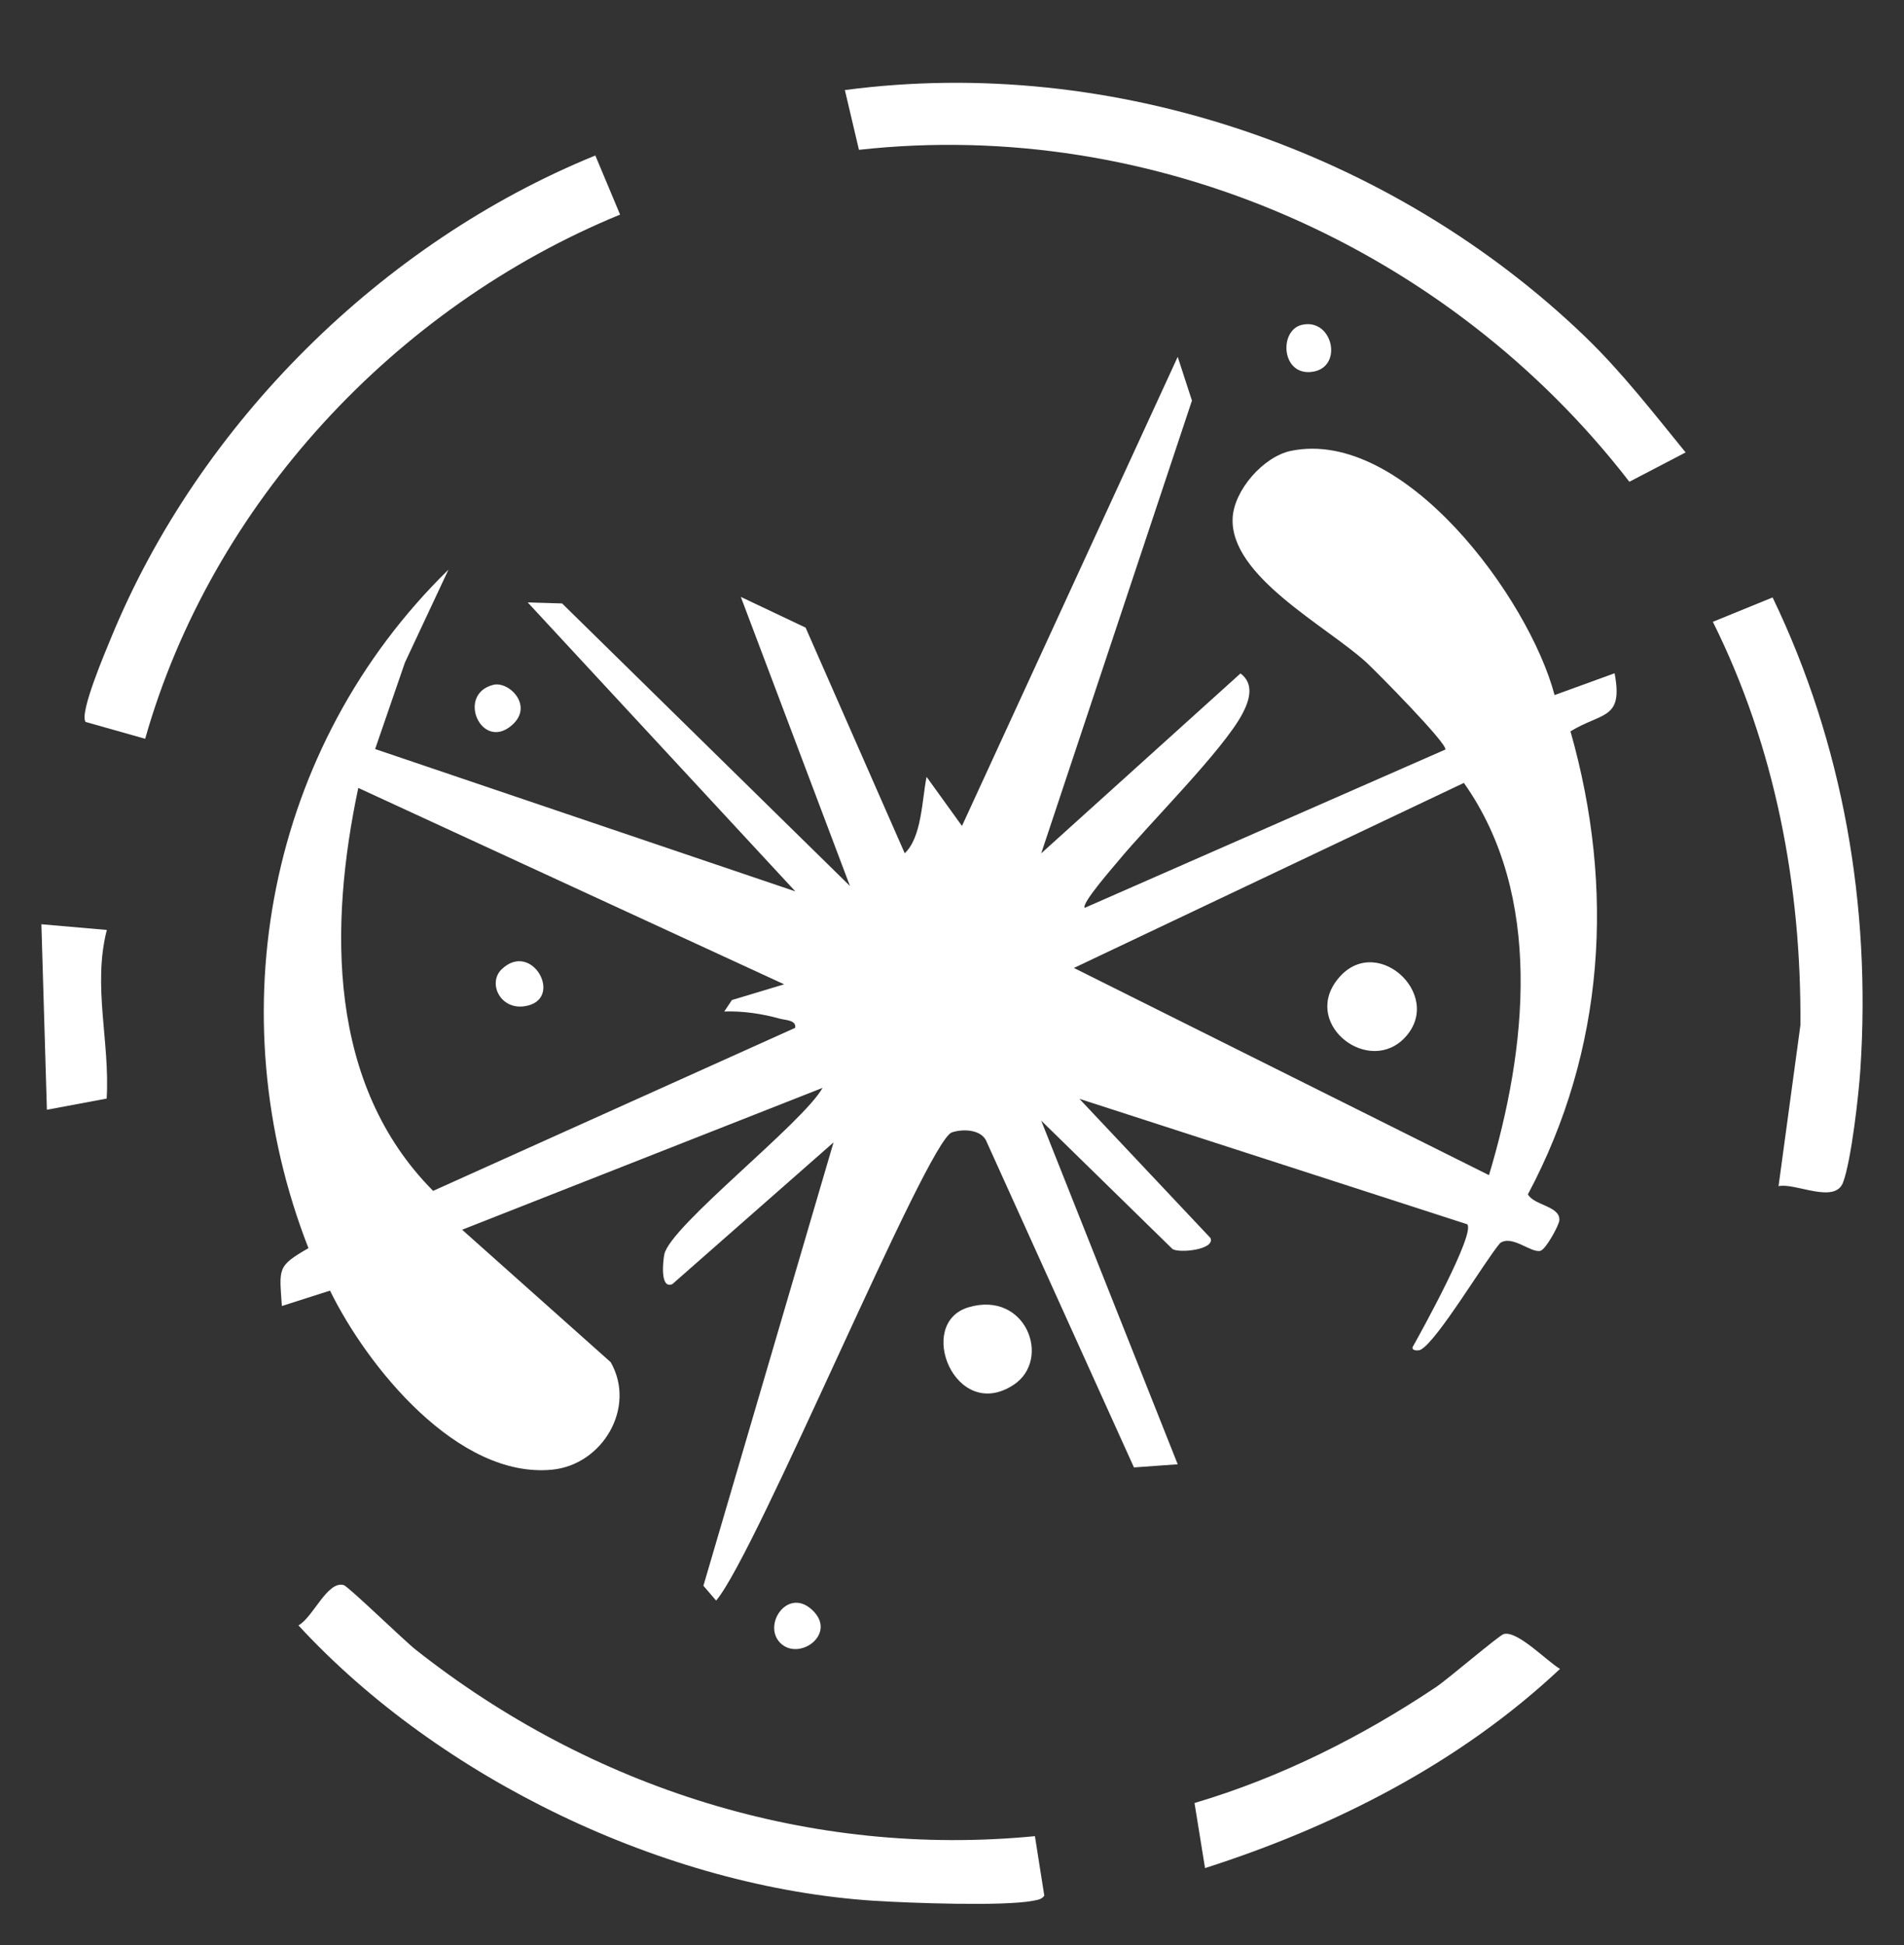
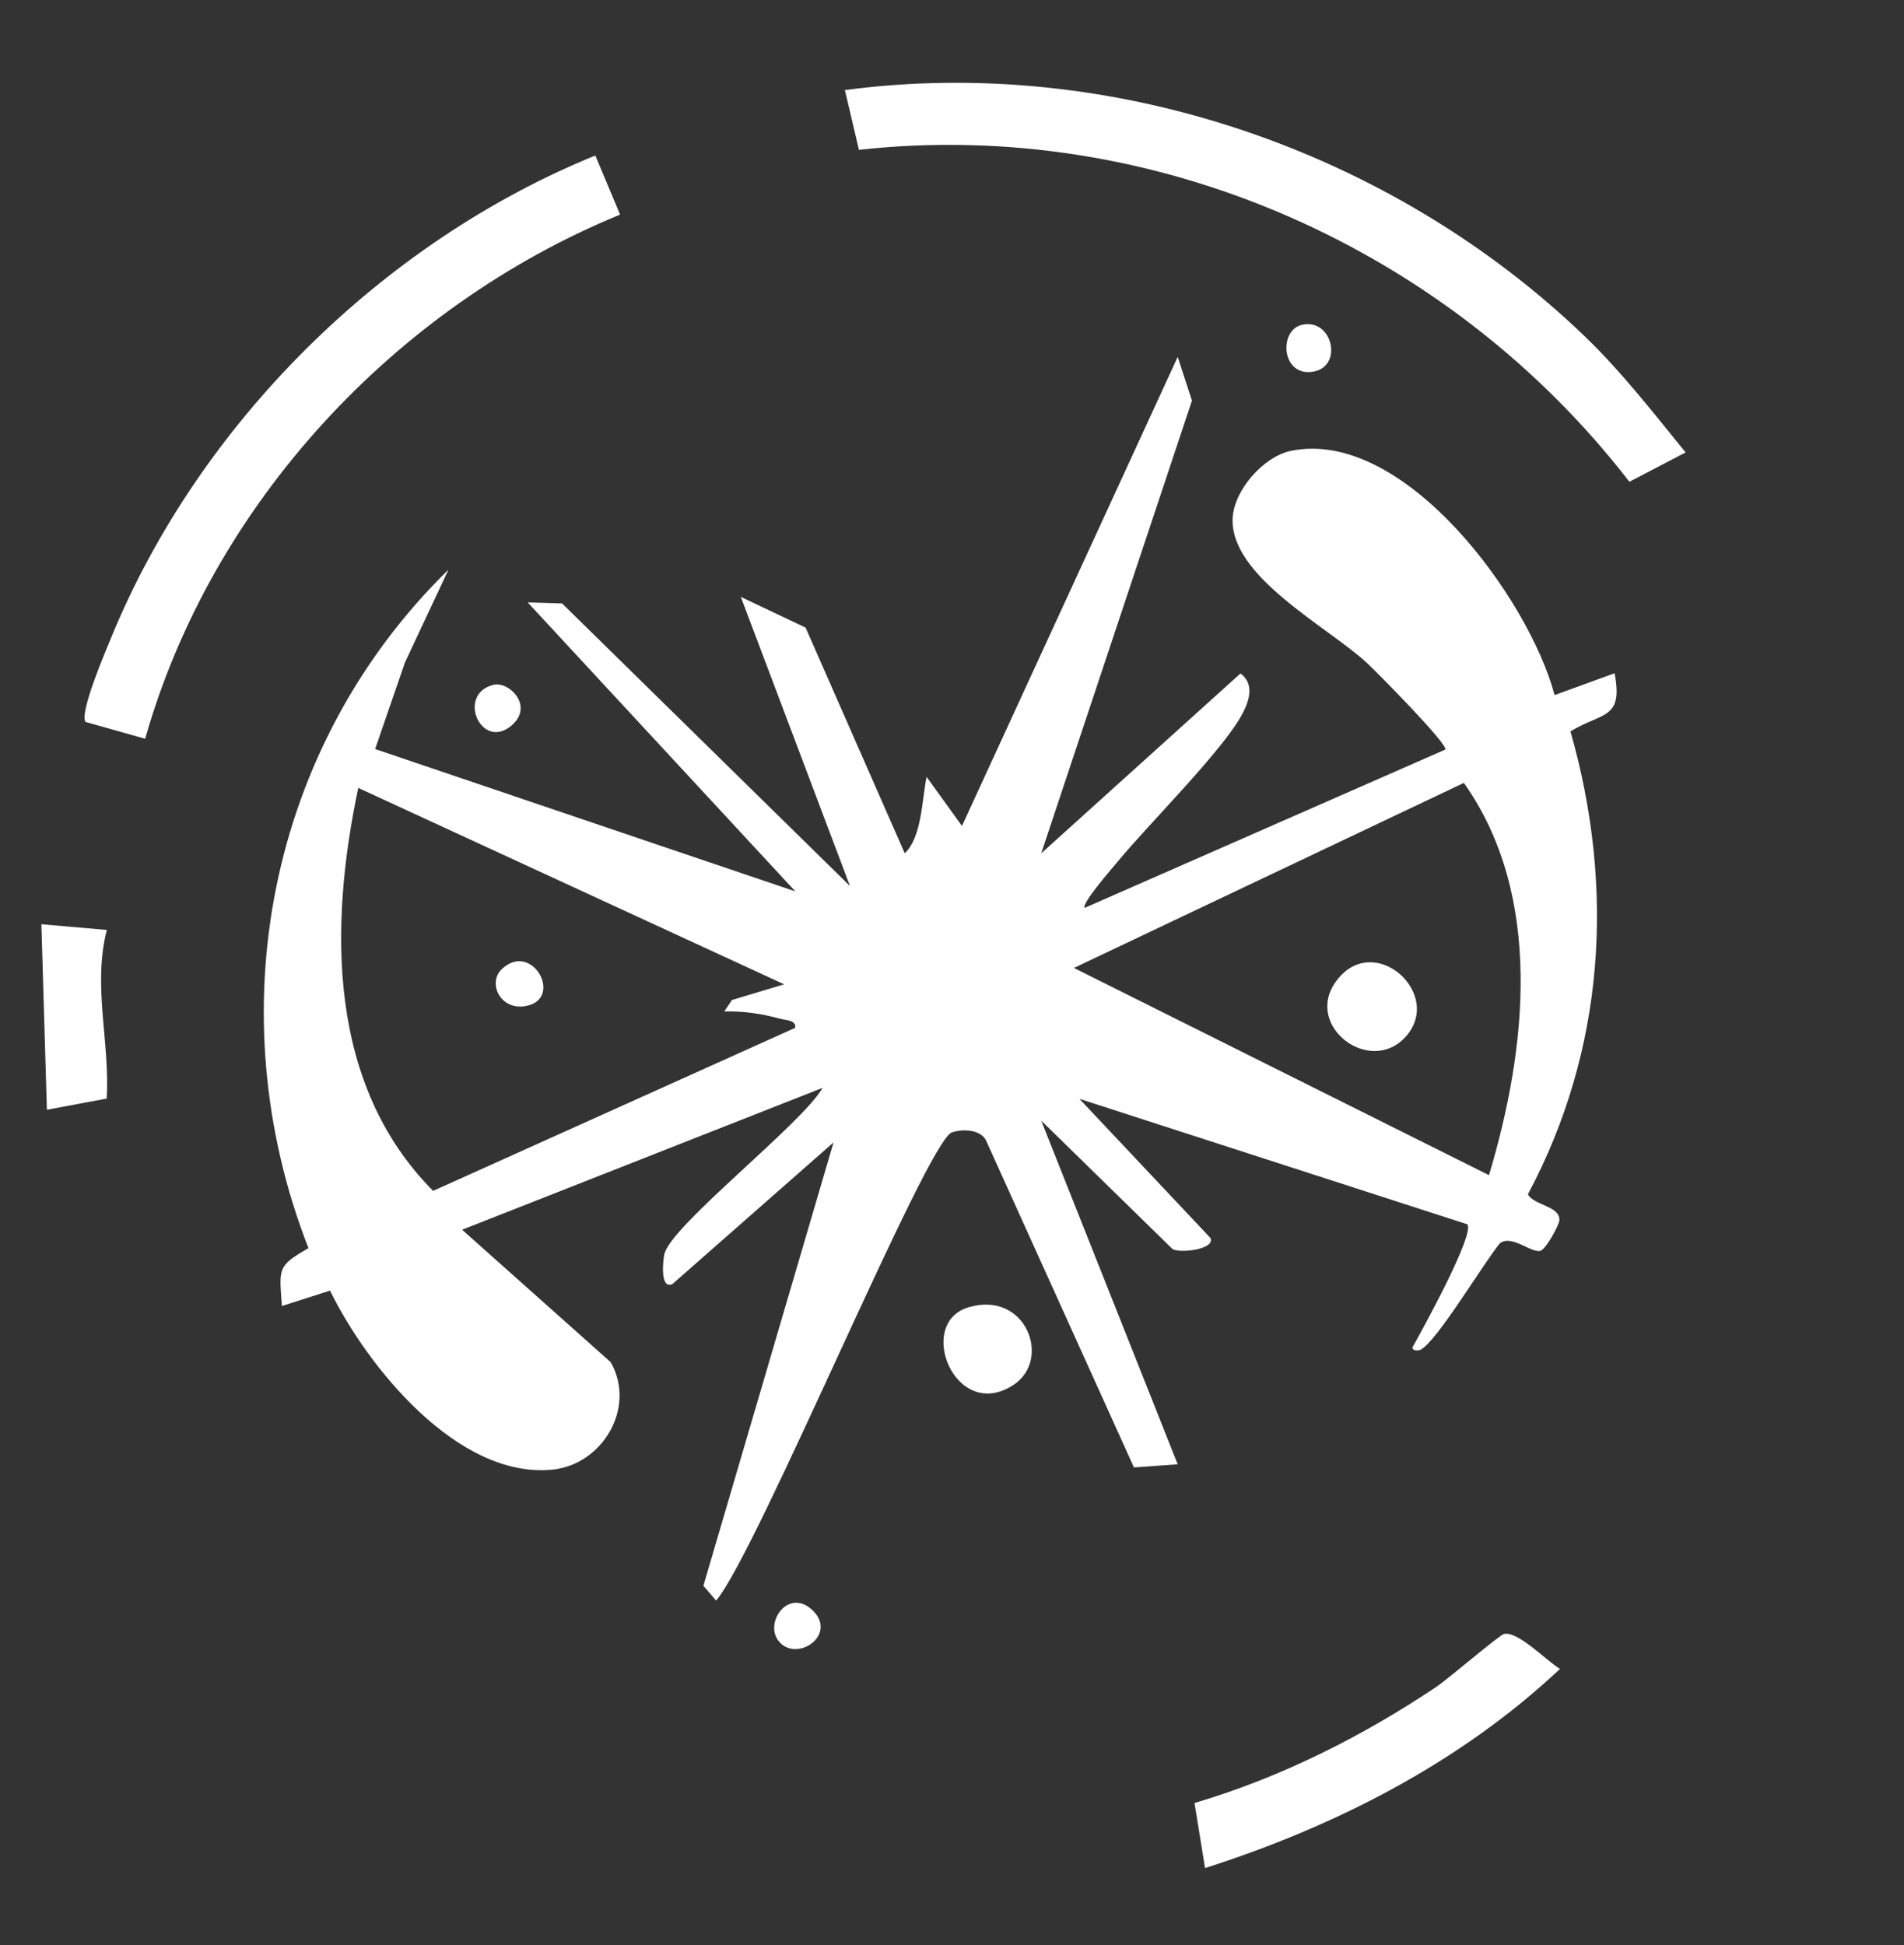
<svg xmlns="http://www.w3.org/2000/svg" width="46" height="47" viewBox="0 0 46 47" fill="none">
  <rect x="0" y="0" width="46" height="47" fill="#333333" stroke="none" />
  <path d="M25.154 20.619L29.97 16.271C30.311 16.526 30.185 16.925 30.019 17.24C29.554 18.126 27.745 19.915 27.003 20.818C26.889 20.956 26.112 21.843 26.208 21.934L34.917 18.111C35.004 17.999 33.226 16.2 33.007 16.001C32.037 15.118 29.717 13.924 29.78 12.521C29.81 11.845 30.526 11.031 31.186 10.894C33.914 10.329 36.939 14.452 37.558 16.794L39.008 16.267C39.221 17.392 38.711 17.202 37.942 17.67C39.02 21.457 38.777 25.361 36.914 28.856C37.053 29.124 37.705 29.14 37.673 29.488C37.661 29.61 37.346 30.19 37.215 30.222C36.983 30.277 36.533 29.828 36.241 30.035C35.858 30.489 34.728 32.393 34.325 32.61C34.266 32.642 34.1 32.637 34.129 32.546C34.346 32.161 35.647 29.801 35.448 29.58L26.078 26.549L29.244 29.911C29.367 30.195 28.481 30.286 28.325 30.176L25.155 27.075L28.453 35.379L27.396 35.455L23.82 27.55C23.682 27.287 23.258 27.272 22.997 27.36C22.396 27.562 18.282 37.526 17.301 38.672L16.994 38.314L20.138 27.602L16.243 31.027C15.935 31.155 16.022 30.438 16.05 30.306C16.192 29.622 19.38 27.153 19.874 26.284L11.165 29.712L14.754 32.912C15.378 34.005 14.56 35.389 13.341 35.509C11.062 35.732 8.877 33.028 7.973 31.183L6.81 31.555C6.748 30.642 6.69 30.595 7.452 30.157C5.234 24.476 6.47 18.034 10.835 13.763L9.783 16.008L9.063 18.098L19.215 21.537L12.749 14.555L13.58 14.58L20.535 21.407L17.898 14.422L19.463 15.164L21.858 20.616C22.271 20.227 22.273 19.327 22.386 18.77L23.241 19.956L28.453 8.622L28.797 9.679L25.156 20.616L25.154 20.619ZM35.973 28.395C36.888 25.346 37.298 21.649 35.367 18.916L25.945 23.387L35.973 28.393V28.395ZM18.948 23.784L8.656 19.037C7.949 22.38 7.911 26.203 10.464 28.773L19.211 24.834C19.243 24.644 18.978 24.651 18.843 24.613C18.411 24.493 17.948 24.424 17.498 24.439L17.683 24.162L18.948 23.781V23.784Z" fill="white" />
  <path d="M38.304 8.143C39.182 8.988 39.953 9.986 40.724 10.931L39.365 11.64C35.017 6.009 27.902 2.828 20.752 3.62L20.412 2.176C26.883 1.319 33.634 3.644 38.304 8.142V8.143Z" fill="white" />
-   <path d="M25.003 44.361L25.23 45.802C25.162 45.897 25.06 45.904 24.954 45.926C24.235 46.063 21.961 45.978 21.129 45.926C16.068 45.6 10.622 42.974 7.21 39.271C7.559 39.085 7.906 38.19 8.302 38.297C8.415 38.327 9.756 39.633 10.046 39.861C14.281 43.206 19.583 44.891 25.003 44.364V44.361Z" fill="white" />
  <path d="M14.981 5.185C9.533 7.421 5.116 12.18 3.507 17.85L2.067 17.443C1.911 17.222 2.558 15.719 2.693 15.388C4.816 10.23 9.227 5.857 14.383 3.757L14.981 5.185Z" fill="white" />
-   <path d="M42.825 14.434C44.53 17.977 45.203 21.887 44.947 25.824C44.908 26.441 44.727 28.036 44.528 28.569C44.328 29.101 43.367 28.569 42.969 28.66L43.497 24.771C43.523 21.402 42.884 18.039 41.382 15.024L42.825 14.435V14.434Z" fill="white" />
  <path d="M29.113 45.133L28.859 43.563C30.939 42.948 32.9 41.962 34.697 40.76C34.984 40.567 36.221 39.507 36.332 39.48C36.665 39.394 37.371 40.136 37.689 40.323C35.273 42.593 32.259 44.128 29.115 45.135L29.113 45.133Z" fill="white" />
  <path d="M2.581 22.469C2.233 23.821 2.66 25.178 2.577 26.543L1.133 26.813L1 22.331L2.581 22.469Z" fill="white" />
  <path d="M23.398 31.586C24.788 31.172 25.418 32.849 24.486 33.461C23.08 34.382 22.107 31.971 23.398 31.586Z" fill="white" />
  <path d="M31.448 7.85C32.211 7.666 32.477 8.918 31.665 8.988C30.955 9.05 30.901 7.984 31.448 7.85Z" fill="white" />
  <path d="M11.916 16.547C12.295 16.449 12.911 17.059 12.359 17.529C11.631 18.15 11.018 16.777 11.916 16.547Z" fill="white" />
  <path d="M18.852 39.696C18.419 39.263 19.017 38.363 19.602 38.88C20.261 39.461 19.31 40.153 18.852 39.696Z" fill="white" />
  <path d="M12.119 23.42C12.861 22.705 13.648 24.167 12.674 24.312C12.08 24.401 11.78 23.748 12.119 23.42Z" fill="white" />
  <path d="M33.952 25.058C33.094 25.994 31.494 24.789 32.277 23.712C33.181 22.468 34.908 24.017 33.952 25.058Z" fill="white" />
</svg>